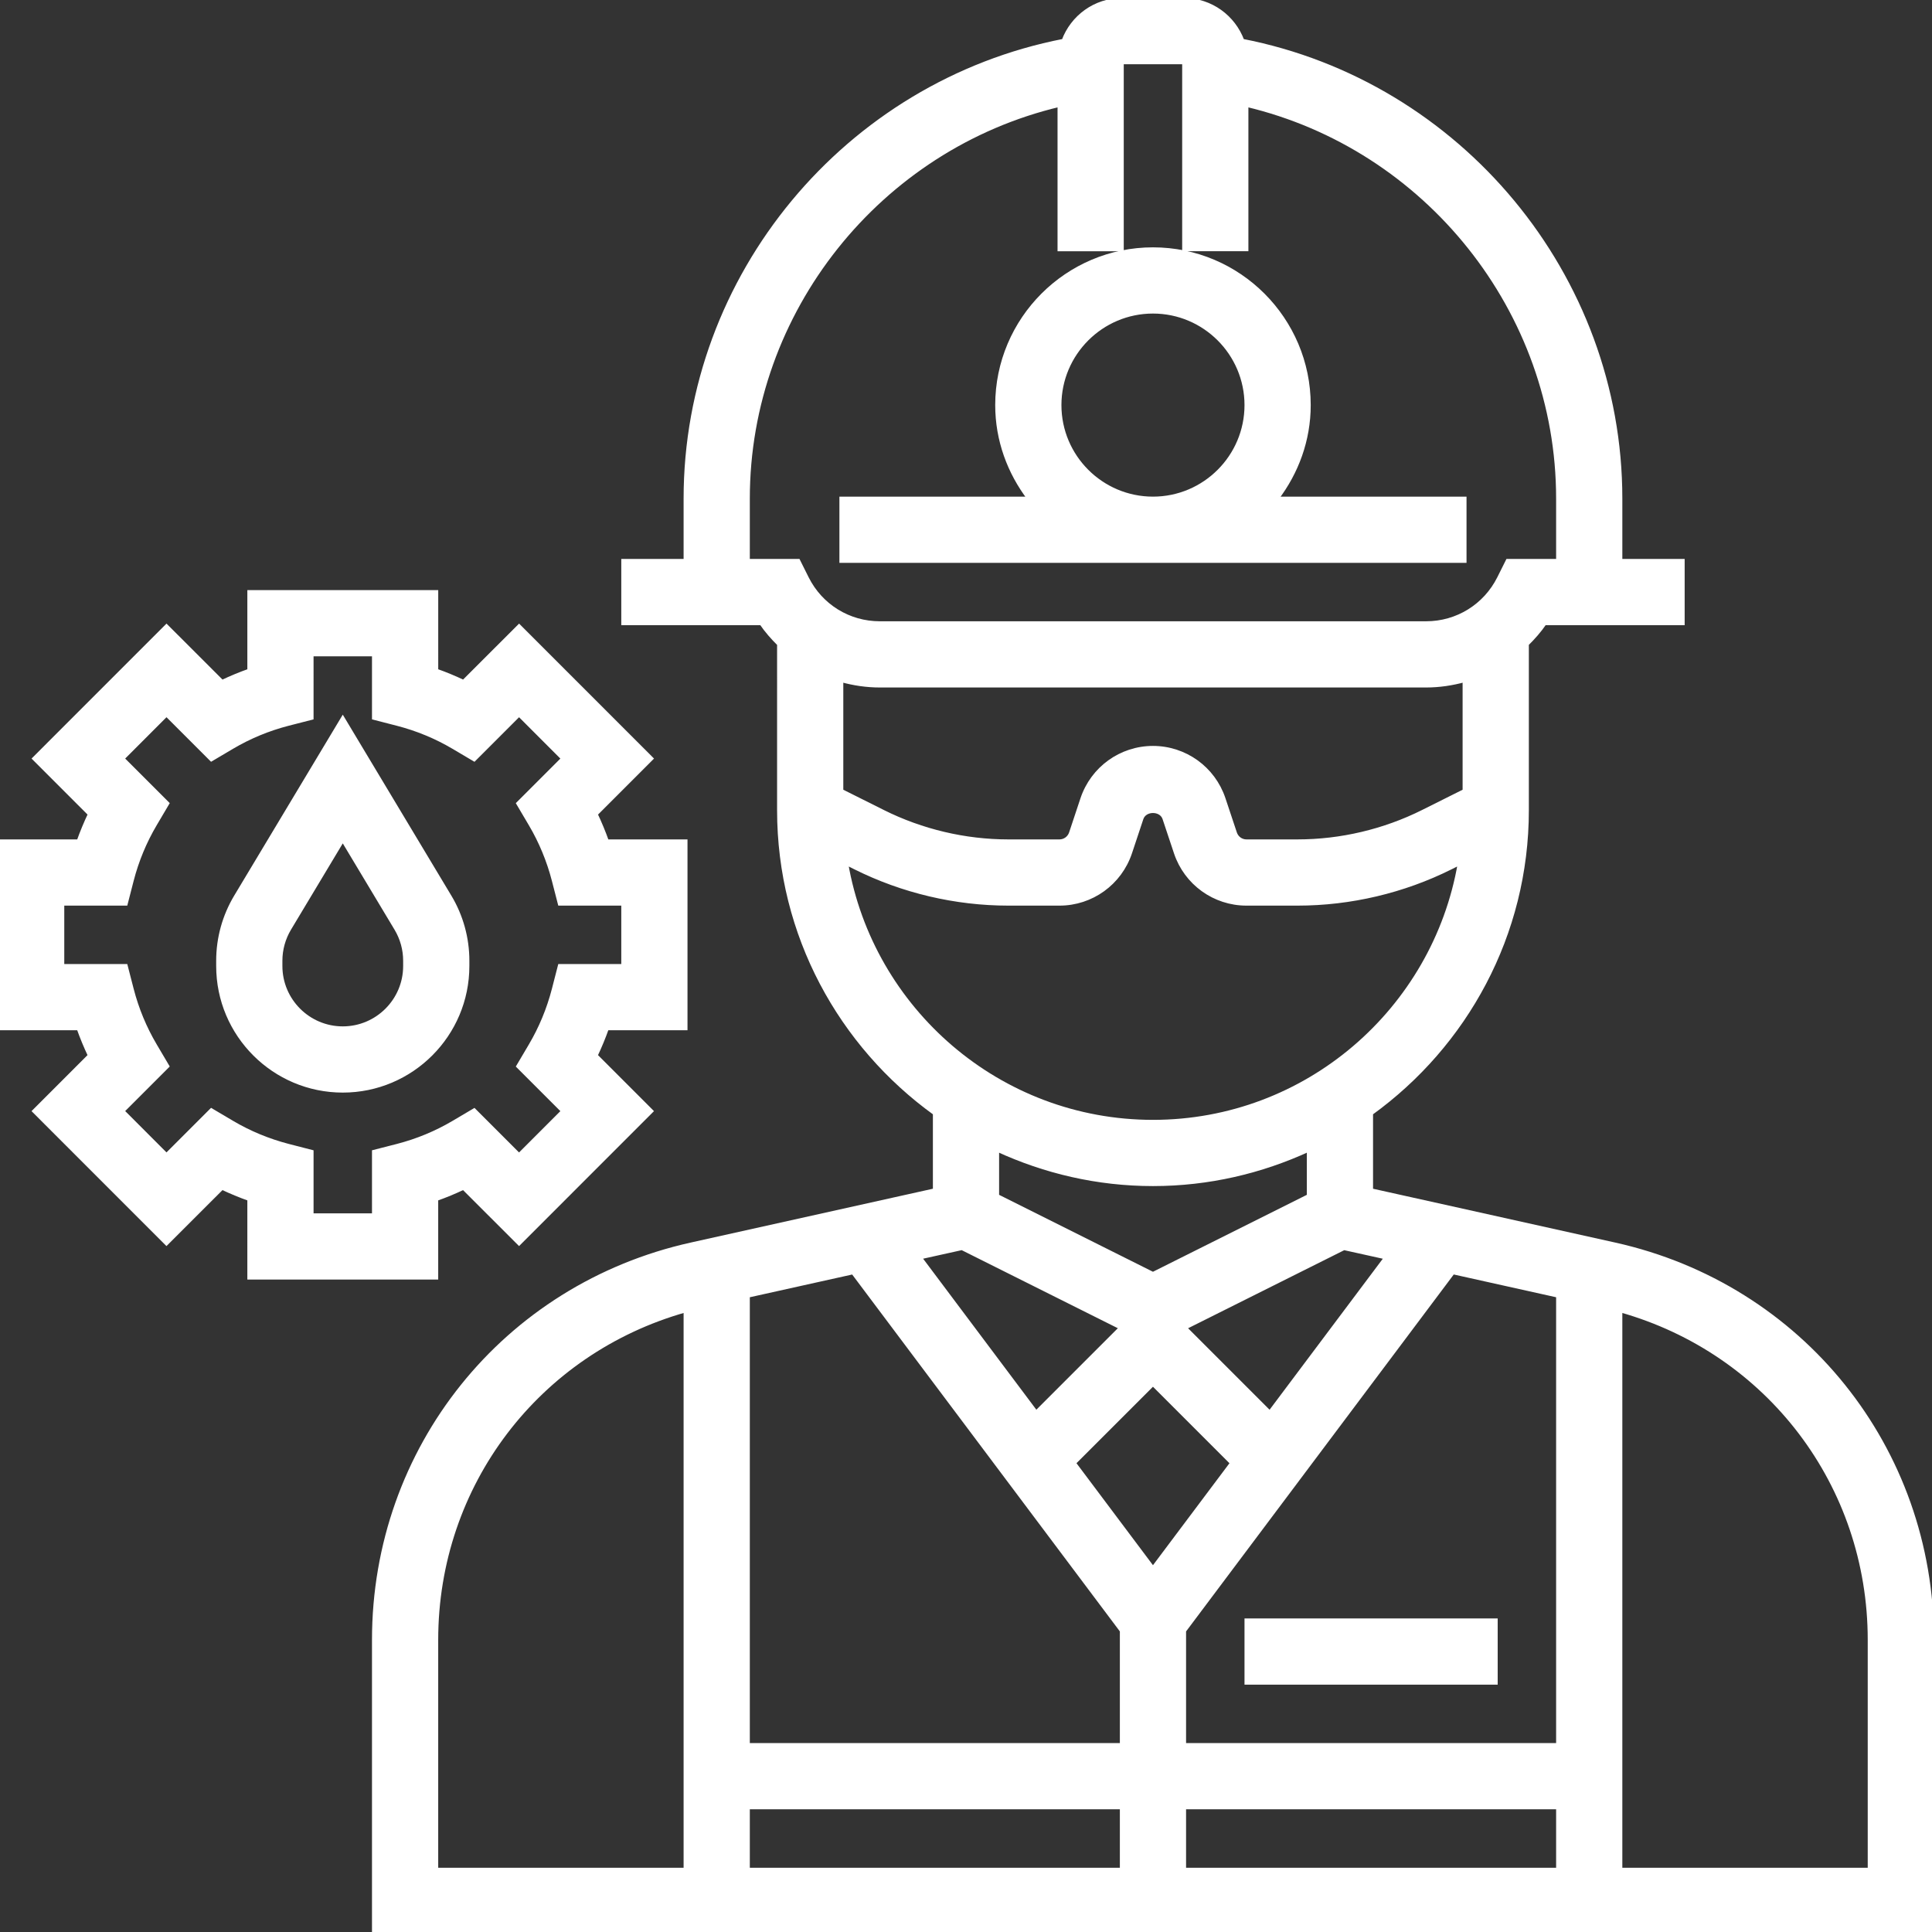
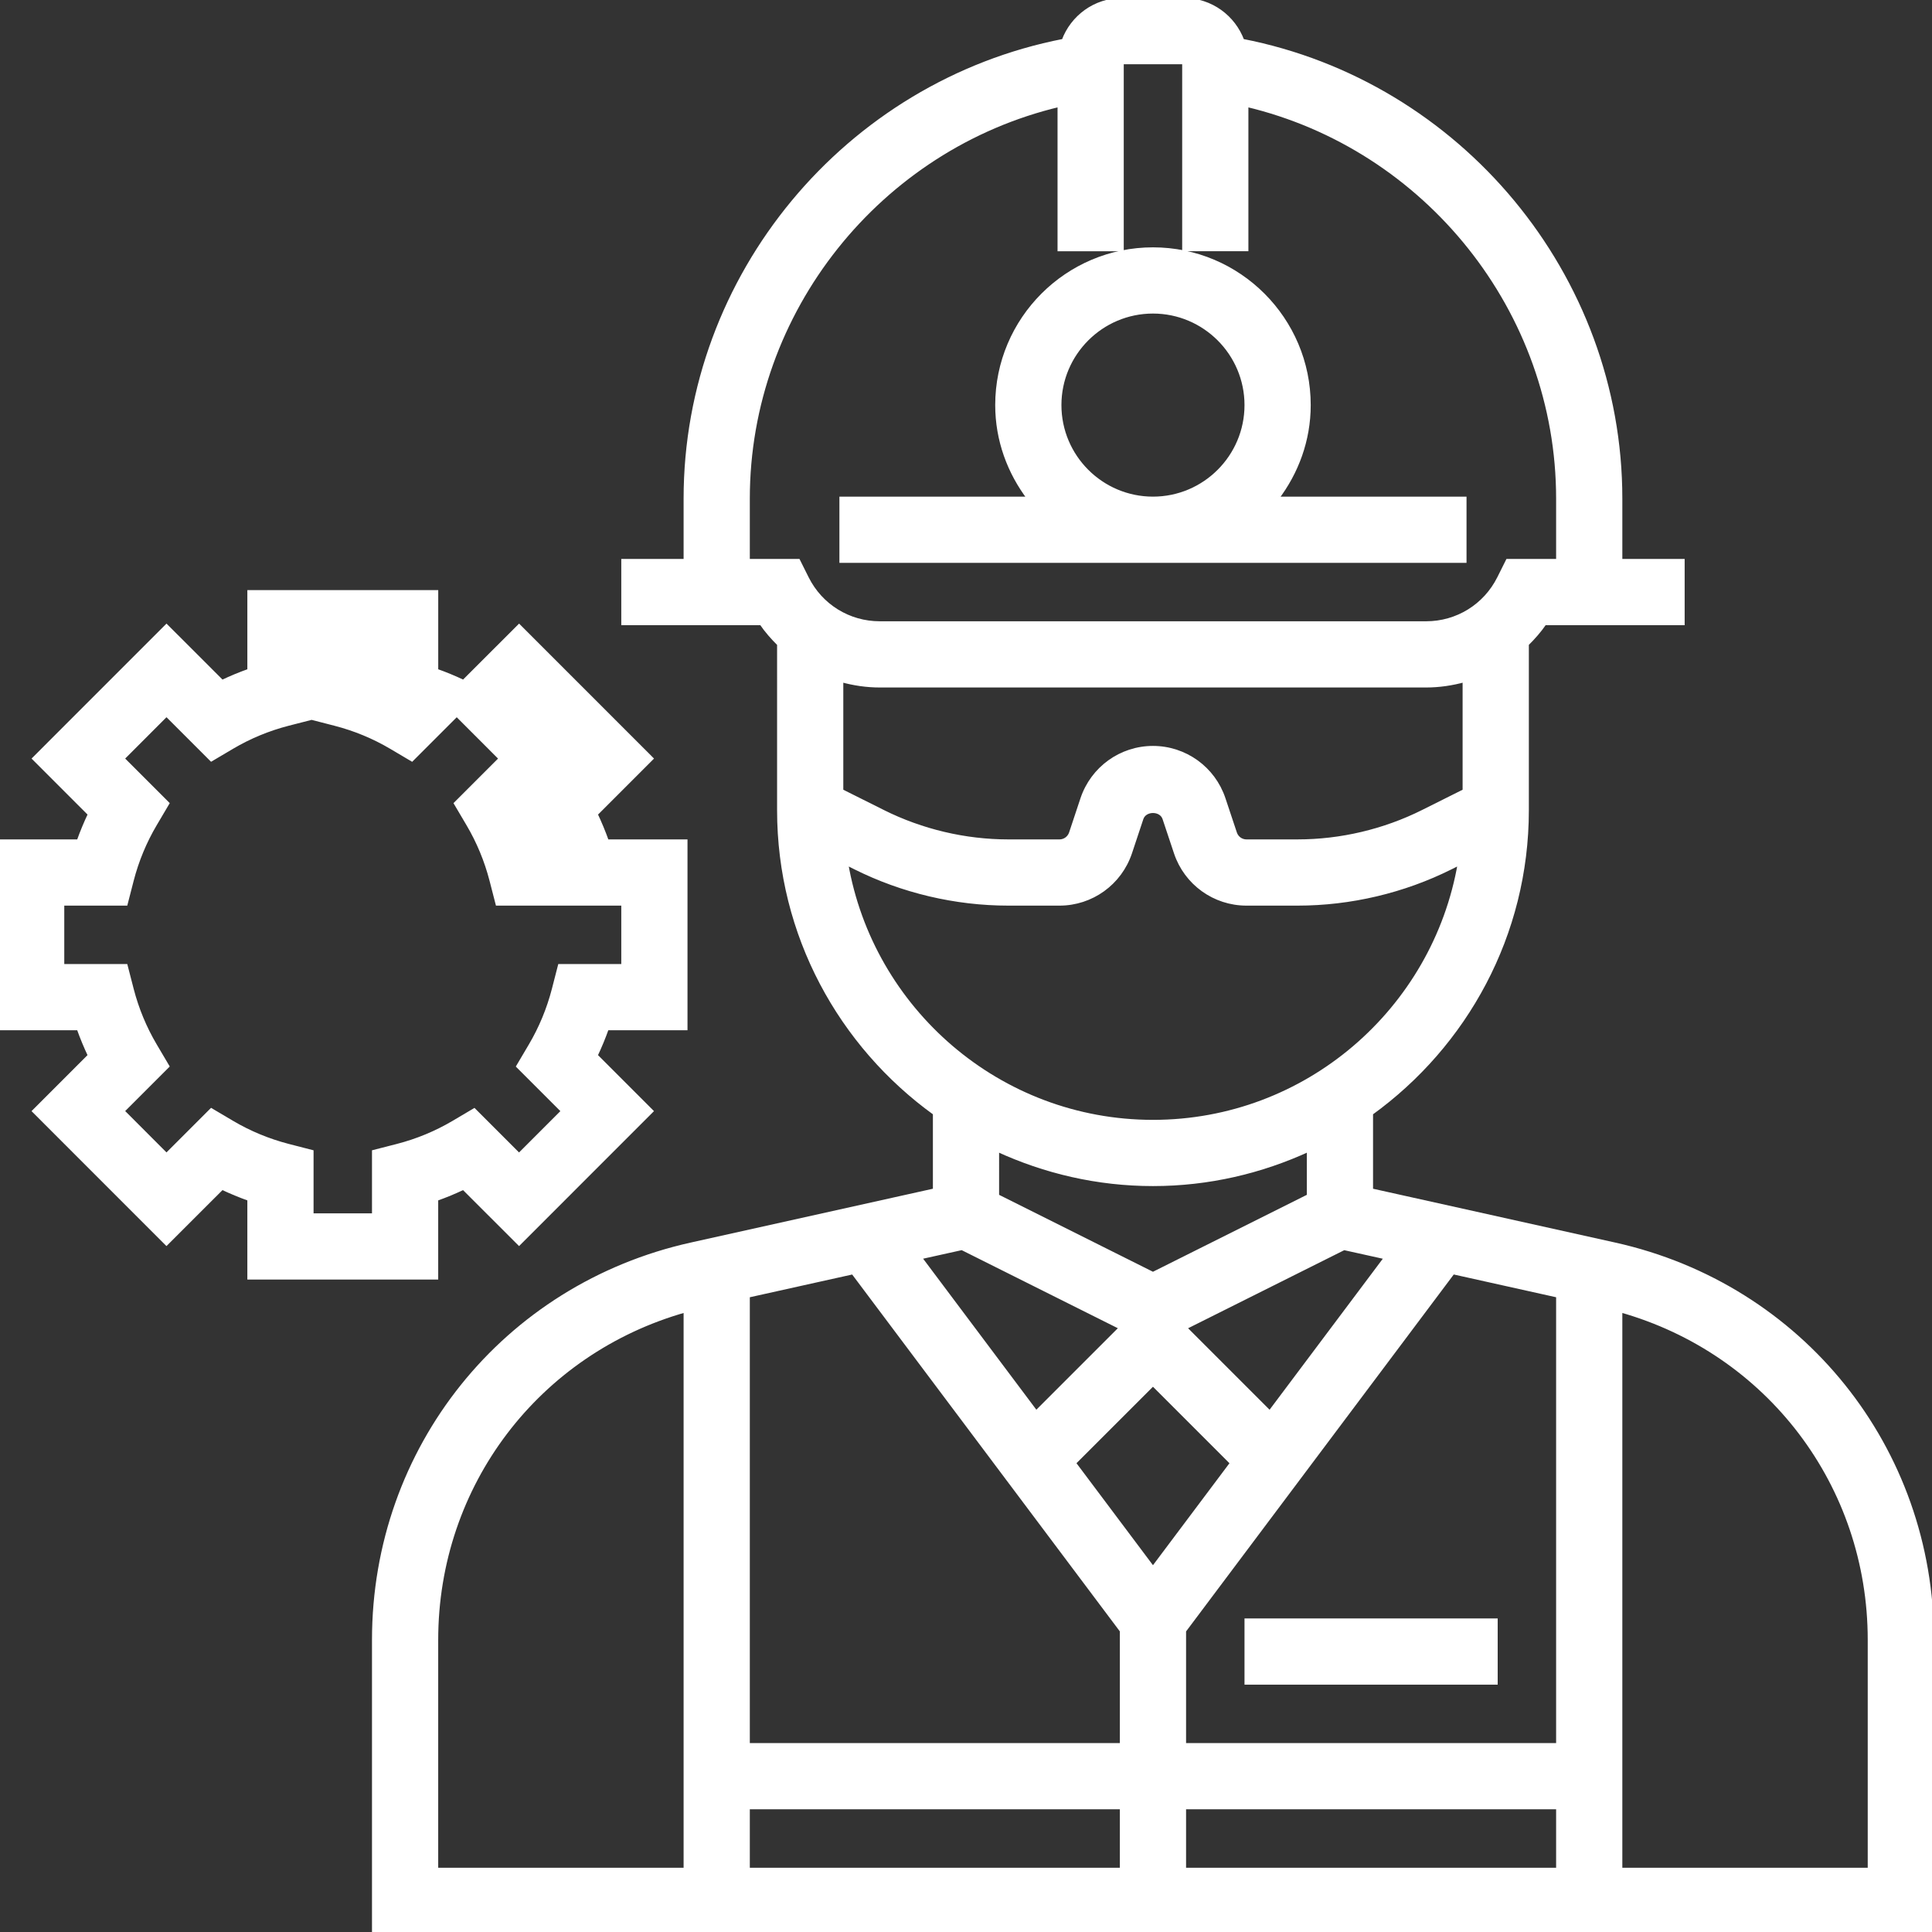
<svg xmlns="http://www.w3.org/2000/svg" fill="#fff" version="1.1" id="Layer_1" viewBox="0 0 496 496" xml:space="preserve" width="64px" height="64px" stroke="#fff">
  <rect x="0" y="0" width="496" height="496" fill="#333333" stroke="none" />
  <g id="SVGRepo_bgCarrier" stroke-width="0" />
  <g id="SVGRepo_tracerCarrier" stroke-linecap="round" stroke-linejoin="round" />
  <g id="SVGRepo_iconCarrier">
    <g>
      <g>
        <g>
          <path d="M414.56,319.488L352,305.584v-19.768c24.176-17.448,40-45.792,40-77.816v-42.648c1.656-1.64,3.216-3.392,4.552-5.352H408 h8h16v-16h-16v-16c0-57.24-41.336-106.672-97.048-117.528C316.696,4.376,310.872,0,304,0h-16 c-6.872,0-12.696,4.376-14.952,10.472C217.336,21.328,176,70.76,176,128v16h-16v16h16h8h11.448c1.344,1.96,2.896,3.72,4.552,5.36 V208c0,32.024,15.824,60.368,40,77.816v19.768l-62.56,13.904C129.488,330.144,96,371.888,96,421.008V496h400v-74.992 C496,371.888,462.512,330.144,414.56,319.488z M176,480h-64v-58.992c0-39.856,26.088-73.904,64-84.592V480z M355.872,322.832 l-29.88,39.848l-21.816-21.816l40.864-20.432L355.872,322.832z M296,327.056l-40-20V295.16c12.192,5.616,25.712,8.84,40,8.84 c14.288,0,27.808-3.224,40-8.84v11.896L296,327.056z M207.152,148.424L204.944,144H192v-16c0-48.2,33.8-90.104,80-101.064V64h16 V16h16v48h16V26.936C366.2,37.896,400,79.8,400,128v16h-12.944l-2.208,4.424C381.272,155.56,374.096,160,366.112,160H225.888 C217.896,160,210.72,155.568,207.152,148.424z M216,174.624c3.168,0.88,6.48,1.376,9.888,1.376h140.216 c3.408,0,6.72-0.504,9.888-1.376v28.432l-10.688,5.344c-9.936,4.968-21.072,7.6-32.184,7.6H320c-1.336,0-2.512-0.856-2.936-2.12 l-2.944-8.832C311.504,197.248,304.224,192,296,192s-15.504,5.248-18.128,13.064l-2.928,8.808 C274.512,215.144,273.336,216,272,216h-13.12c-11.12,0-22.248-2.632-32.192-7.6L216,203.056V174.624z M217.24,221.568 l2.288,1.144c12.16,6.08,25.768,9.288,39.352,9.288H272c8.224,0,15.504-5.248,18.128-13.064l2.928-8.808 c0.856-2.544,5.04-2.536,5.88-0.008l2.944,8.832c2.616,7.8,9.896,13.048,18.12,13.048h13.12c13.584,0,27.192-3.208,39.352-9.288 l2.288-1.144C368.288,259.224,335.48,288,296,288C256.52,288,223.712,259.224,217.24,221.568z M246.96,320.424l40.864,20.432 l-21.816,21.816l-29.88-39.848L246.96,320.424z M288,480h-96v-16h96V480z M288,448h-96V332.64l26.984-5.992L288,418.664V448z M275.704,375.6L296,355.312l20.296,20.296L296,402.664L275.704,375.6z M400,480h-96v-16h96V480z M400,448h-96v-29.336 l69.016-92.024l26.984,6V448z M480,480h-64V336.416c37.912,10.688,64,44.744,64,84.592V480z" />
          <path d="M376,128h-48.208c5.08-6.704,8.208-14.96,8.208-24c0-22.056-17.944-40-40-40c-22.056,0-40,17.944-40,40 c0,9.04,3.128,17.296,8.208,24H216v16h160V128z M296,128c-13.232,0-24-10.768-24-24s10.768-24,24-24s24,10.768,24,24 S309.232,128,296,128z" />
          <rect x="320" y="416" width="64" height="16" />
-           <path d="M120,248v-1.352c0-5.808-1.576-11.504-4.56-16.464L88,184.448l-27.44,45.728C57.576,235.152,56,240.84,56,246.648V248 c0,17.648,14.352,32,32,32S120,265.648,120,248z M72,248v-1.352c0-2.904,0.792-5.744,2.28-8.232L88,215.552l13.72,22.872 c1.488,2.48,2.28,5.32,2.28,8.224V248c0,8.824-7.176,16-16,16S72,256.824,72,248z" />
-           <path d="M112,328v-20.176c2.384-0.84,4.712-1.808,6.984-2.888l14.272,14.264l33.936-33.944l-14.264-14.272 c1.08-2.272,2.048-4.608,2.888-6.984H176v-48h-20.176c-0.84-2.376-1.816-4.712-2.888-6.984l14.264-14.272L133.264,160.8 l-14.272,14.264c-2.272-1.08-4.6-2.048-6.984-2.888V152H64v20.176c-2.384,0.84-4.712,1.808-6.984,2.888L42.744,160.8 L8.808,194.744l14.264,14.272c-1.08,2.272-2.048,4.608-2.896,6.984H0v48h20.176c0.84,2.376,1.816,4.712,2.888,6.984L8.8,285.256 L42.736,319.2l14.272-14.264c2.28,1.072,4.608,2.04,6.992,2.888V328H112z M59.608,288.2l-5.344-3.16l-11.52,11.52l-11.312-11.32 l11.52-11.52l-3.152-5.336c-2.648-4.48-4.656-9.328-5.968-14.4L32.288,248H16v-16h16.288l1.544-6 c1.312-5.072,3.32-9.92,5.968-14.4l3.152-5.336l-11.52-11.52l11.312-11.32l11.52,11.52l5.344-3.16 c4.472-2.64,9.312-4.64,14.392-5.952l6-1.536V168h16v16.296l6,1.544c5.08,1.312,9.92,3.312,14.392,5.952l5.344,3.16l11.52-11.52 l11.312,11.32l-11.52,11.52l3.152,5.336c2.648,4.48,4.656,9.328,5.968,14.4l1.544,5.992H160v16h-16.288l-1.544,6 c-1.312,5.072-3.32,9.92-5.968,14.4l-3.152,5.336l11.52,11.52l-11.312,11.32l-11.52-11.52l-5.344,3.16 c-4.472,2.64-9.312,4.64-14.392,5.952l-6,1.536V312H80v-16.296l-6-1.544C68.92,292.84,64.08,290.84,59.608,288.2z" />
+           <path d="M112,328v-20.176c2.384-0.84,4.712-1.808,6.984-2.888l14.272,14.264l33.936-33.944l-14.264-14.272 c1.08-2.272,2.048-4.608,2.888-6.984H176v-48h-20.176c-0.84-2.376-1.816-4.712-2.888-6.984l14.264-14.272L133.264,160.8 l-14.272,14.264c-2.272-1.08-4.6-2.048-6.984-2.888V152H64v20.176c-2.384,0.84-4.712,1.808-6.984,2.888L42.744,160.8 L8.808,194.744l14.264,14.272c-1.08,2.272-2.048,4.608-2.896,6.984H0v48h20.176c0.84,2.376,1.816,4.712,2.888,6.984L8.8,285.256 L42.736,319.2l14.272-14.264c2.28,1.072,4.608,2.04,6.992,2.888V328H112z M59.608,288.2l-5.344-3.16l-11.52,11.52l-11.312-11.32 l11.52-11.52l-3.152-5.336c-2.648-4.48-4.656-9.328-5.968-14.4L32.288,248H16v-16h16.288l1.544-6 c1.312-5.072,3.32-9.92,5.968-14.4l3.152-5.336l-11.52-11.52l11.312-11.32l11.52,11.52l5.344-3.16 c4.472-2.64,9.312-4.64,14.392-5.952l6-1.536V168v16.296l6,1.544c5.08,1.312,9.92,3.312,14.392,5.952l5.344,3.16l11.52-11.52 l11.312,11.32l-11.52,11.52l3.152,5.336c2.648,4.48,4.656,9.328,5.968,14.4l1.544,5.992H160v16h-16.288l-1.544,6 c-1.312,5.072-3.32,9.92-5.968,14.4l-3.152,5.336l11.52,11.52l-11.312,11.32l-11.52-11.52l-5.344,3.16 c-4.472,2.64-9.312,4.64-14.392,5.952l-6,1.536V312H80v-16.296l-6-1.544C68.92,292.84,64.08,290.84,59.608,288.2z" />
        </g>
      </g>
    </g>
  </g>
</svg>